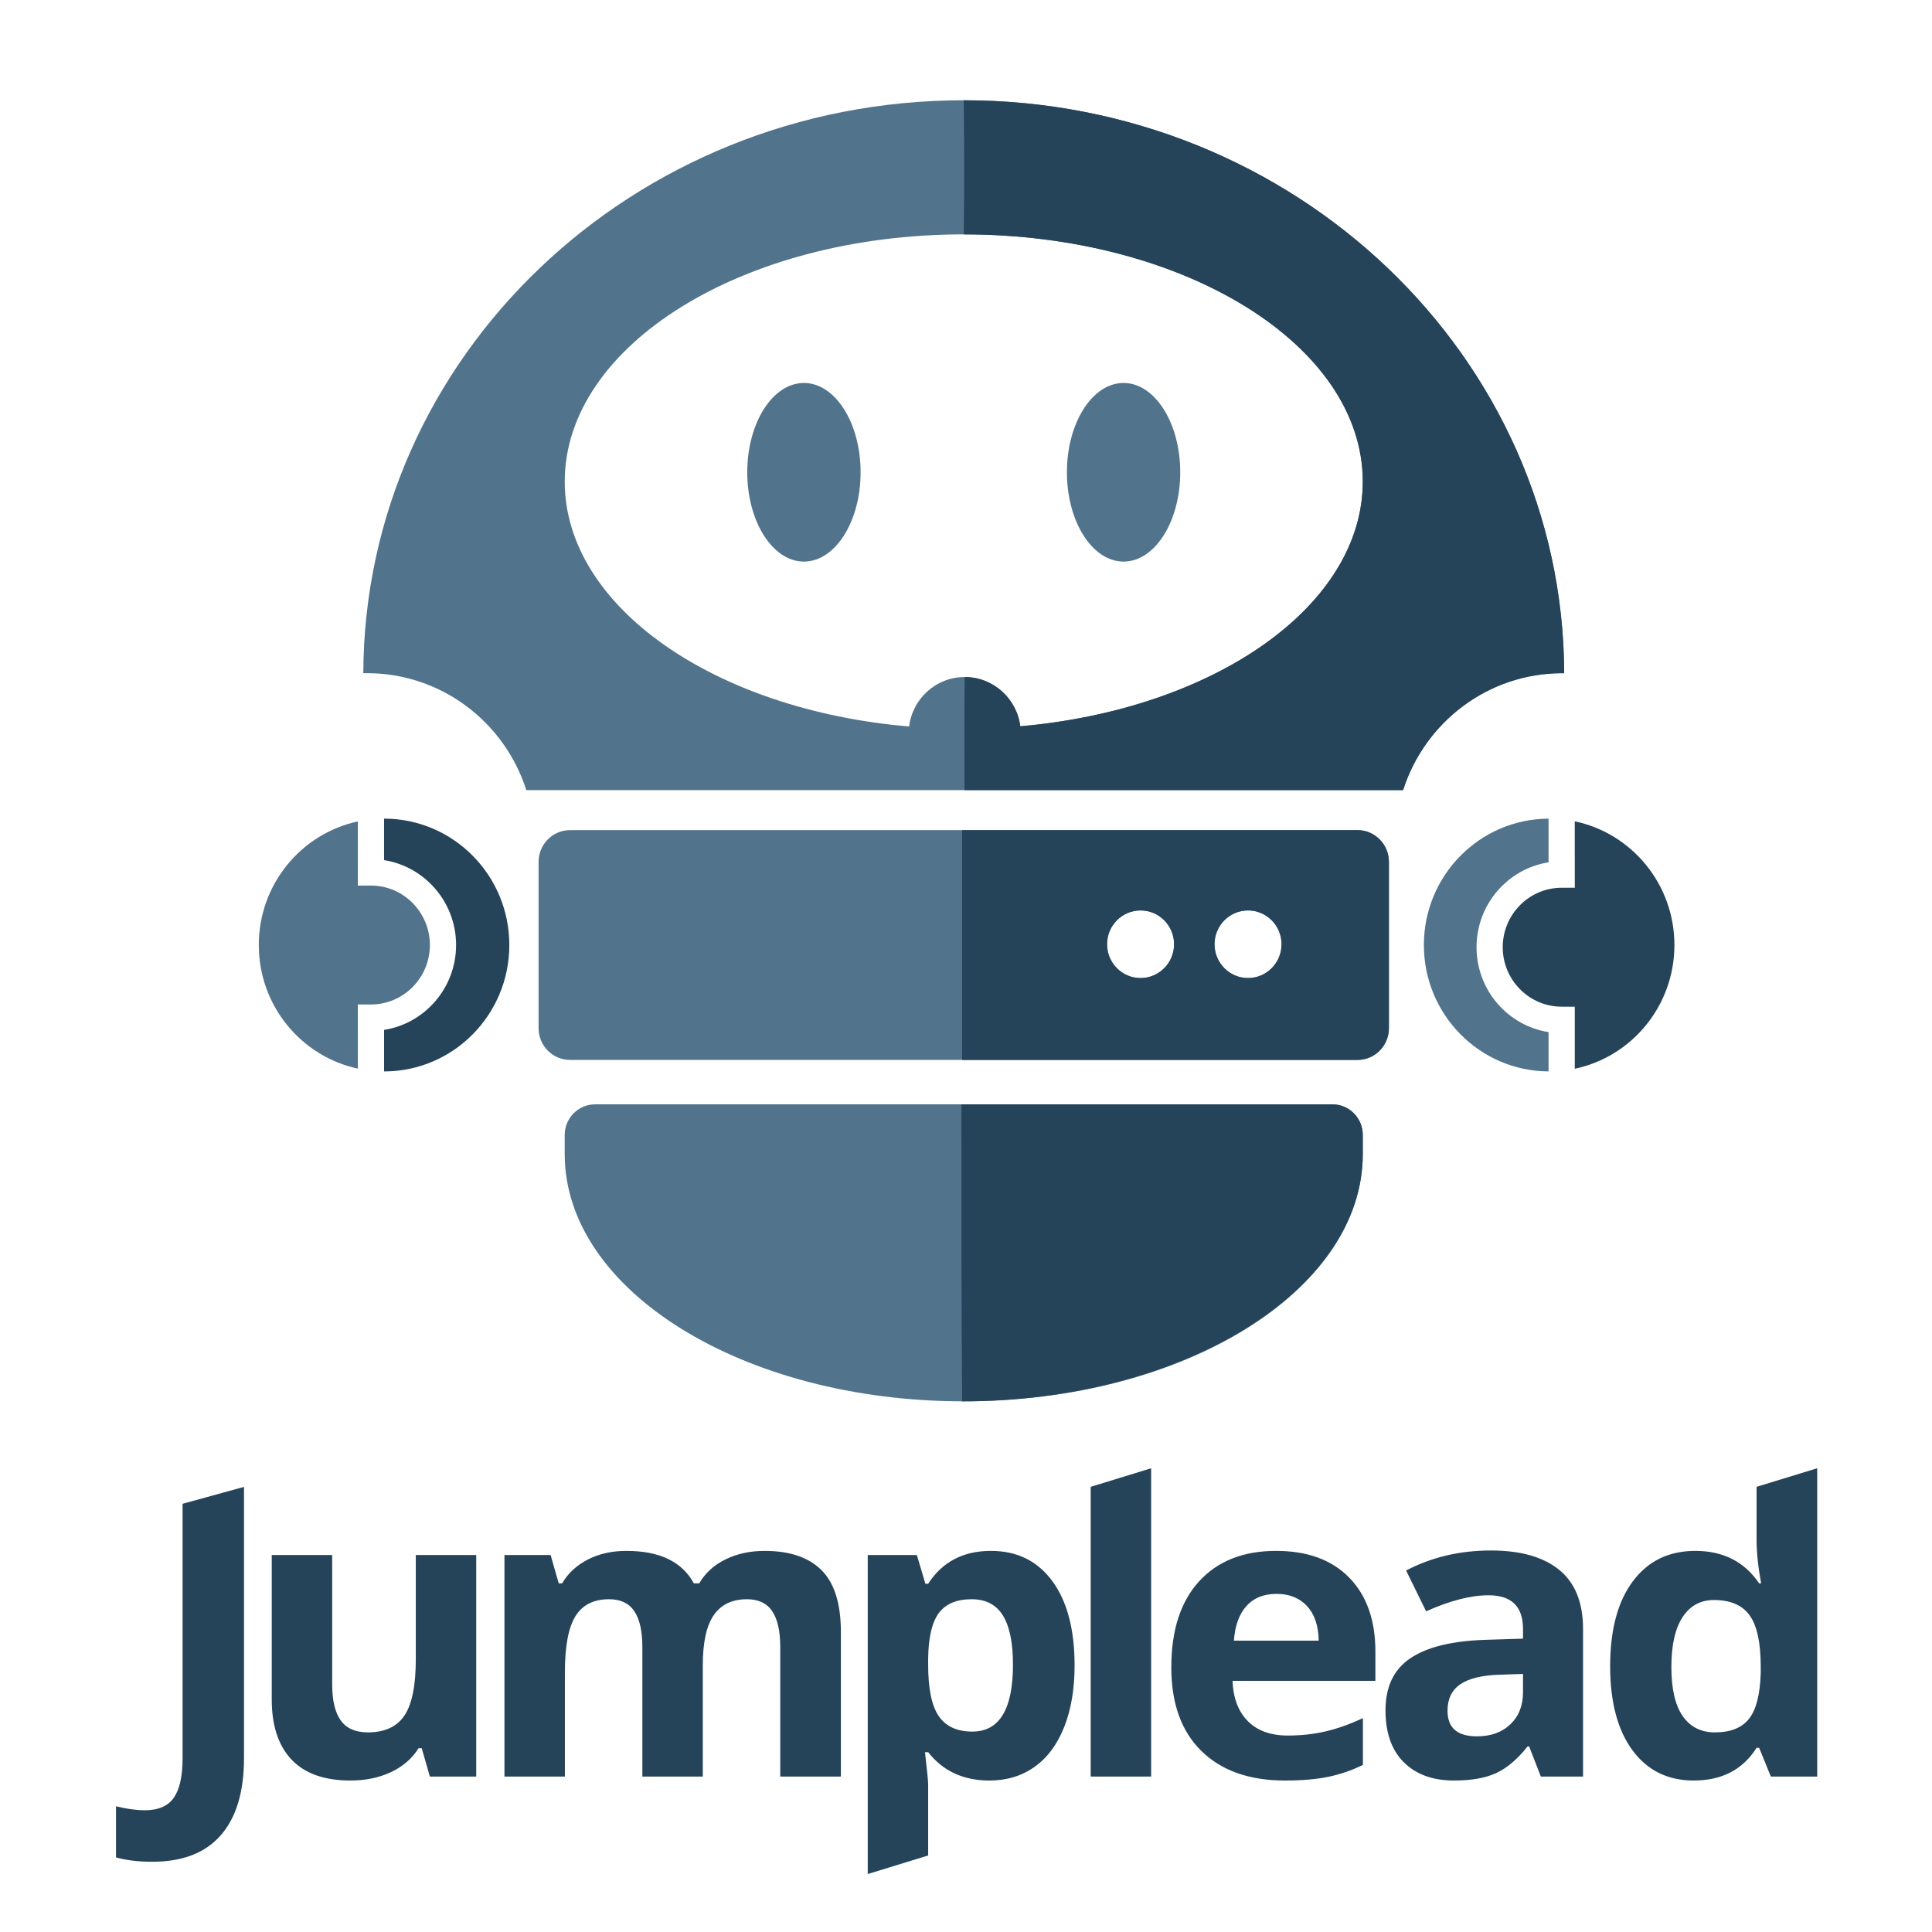
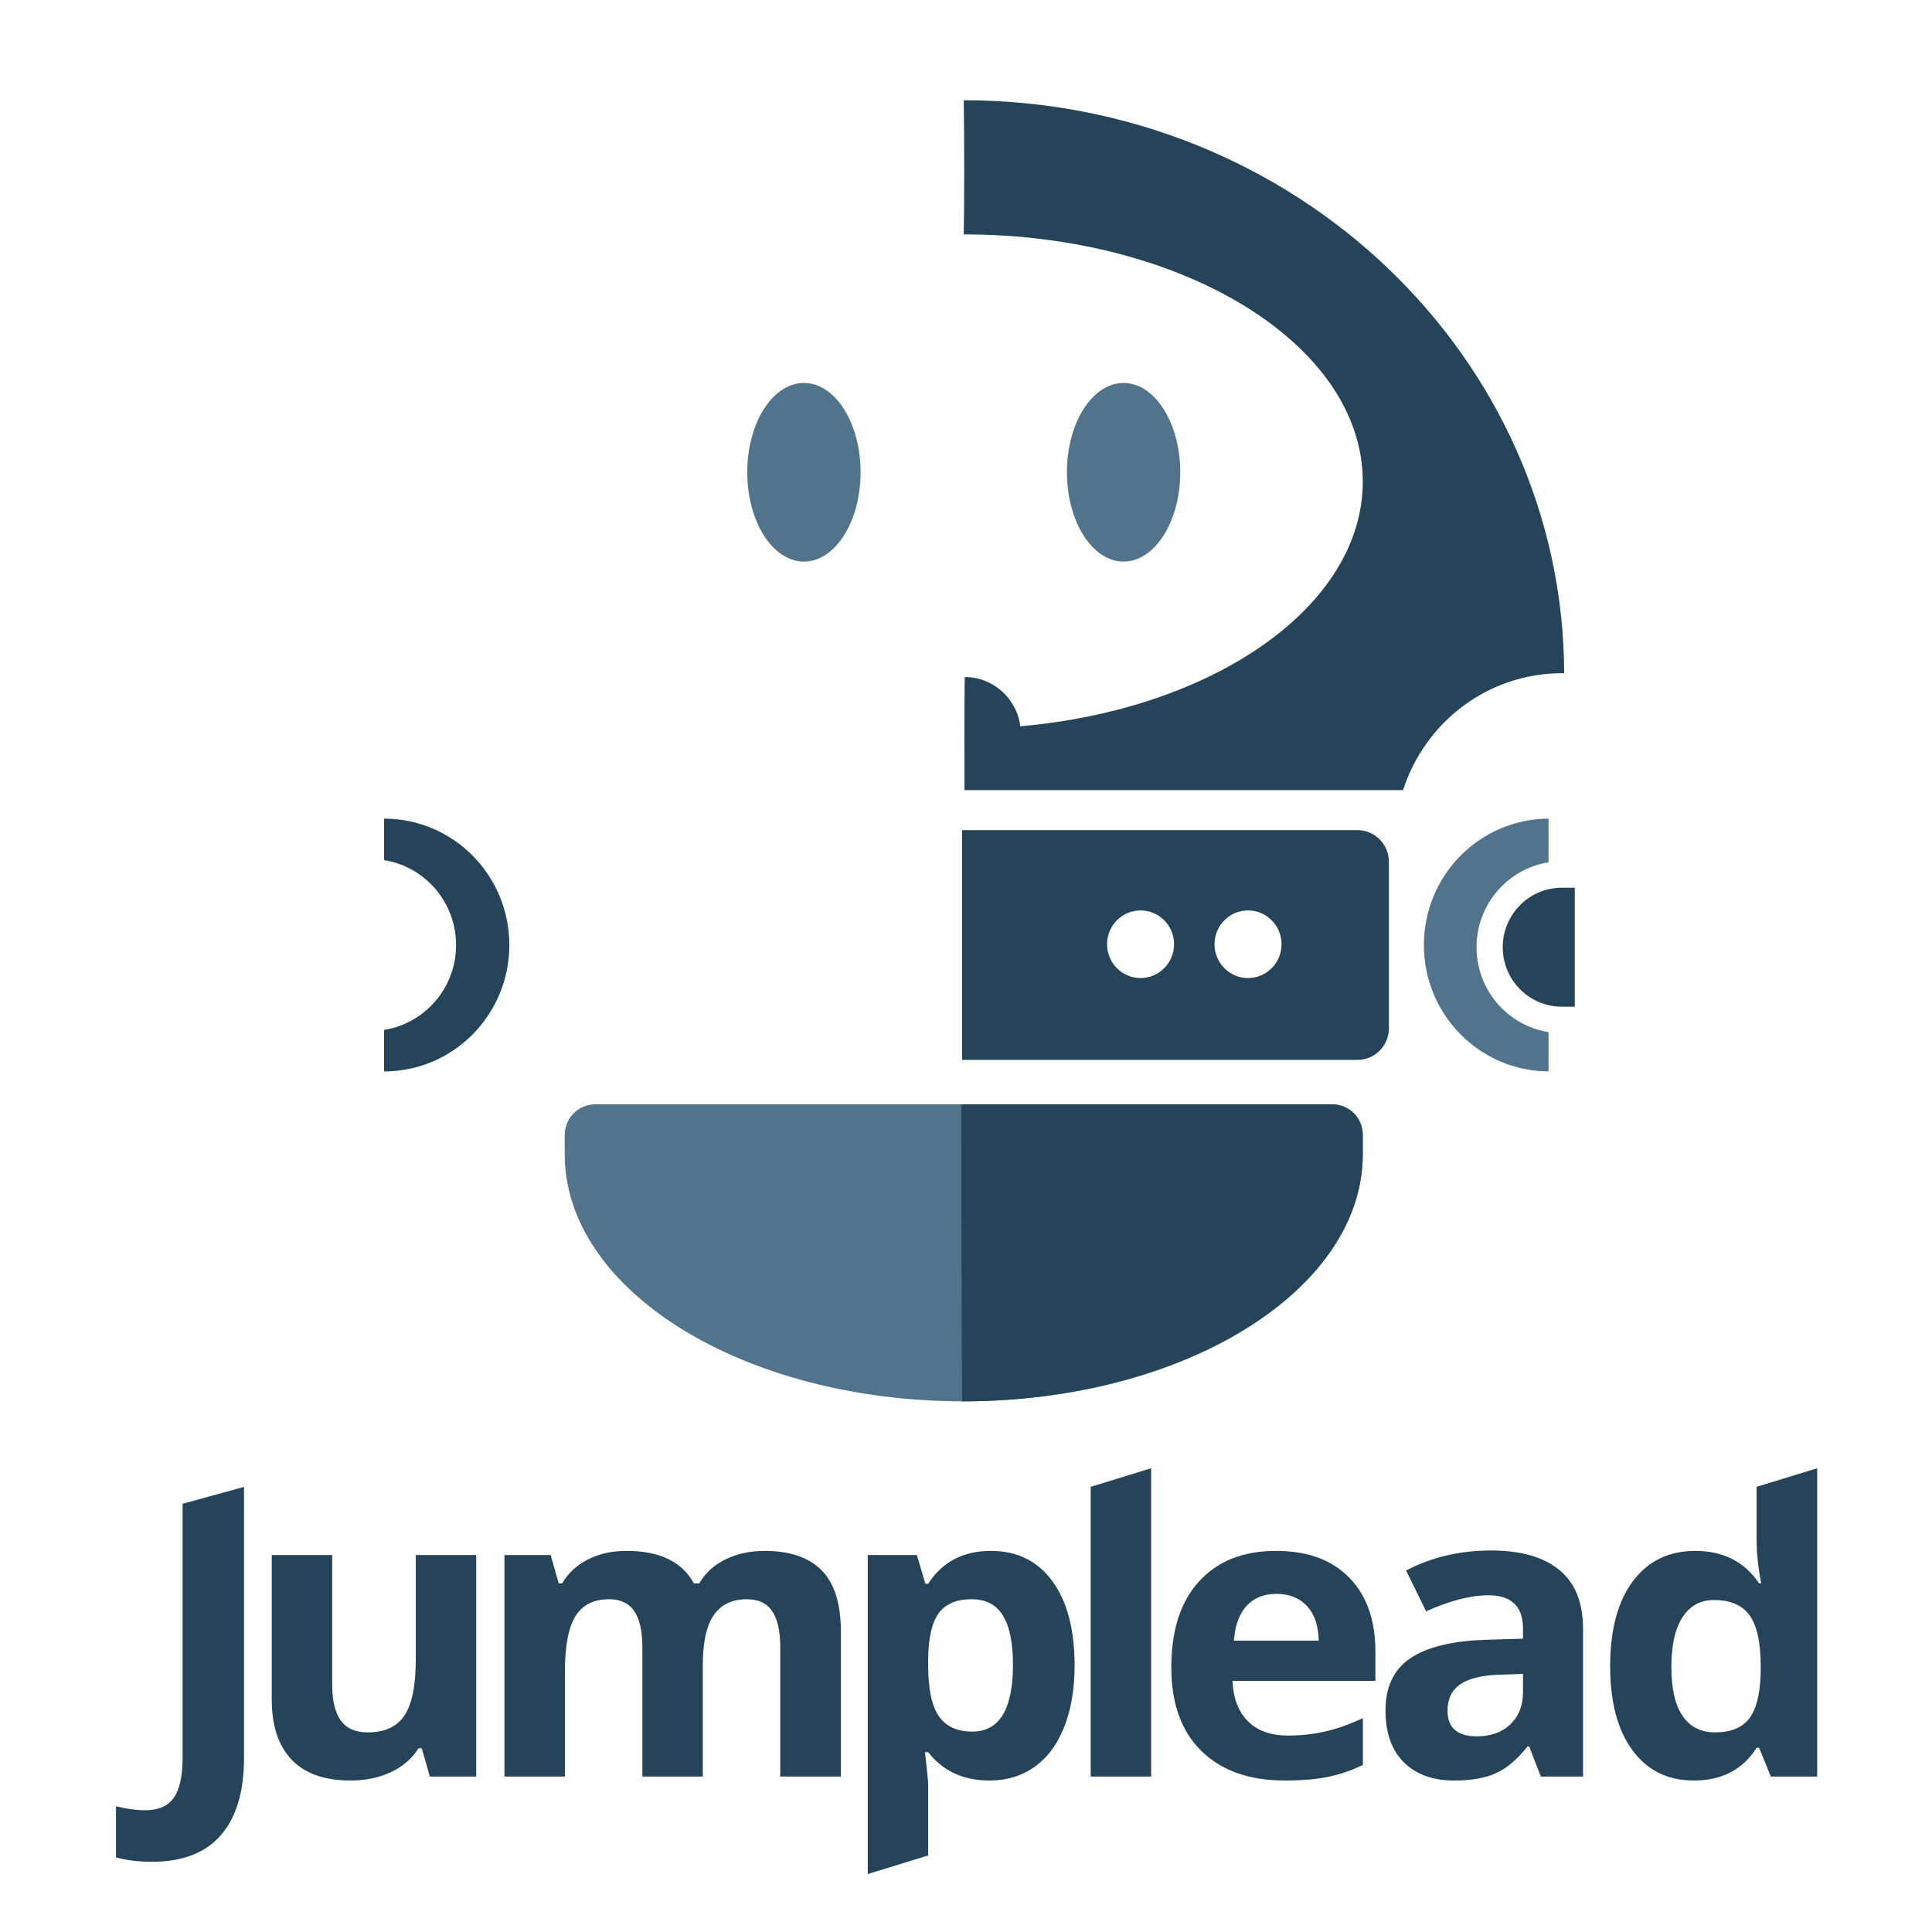
<svg xmlns="http://www.w3.org/2000/svg" viewBox="0 0 200 200">
-   <path fill="#51738C" d="M129.194 101.248c-1.914 0-3.467-1.569-3.467-3.501 0-1.934 1.553-3.5 3.467-3.5 1.917 0 3.472 1.566 3.472 3.5 0 1.932-1.555 3.501-3.472 3.501zm-11.123 0c-1.916 0-3.469-1.569-3.469-3.501 0-1.934 1.553-3.5 3.469-3.5 1.914 0 3.469 1.566 3.469 3.5 0 1.932-1.555 3.501-3.469 3.501zm22.452-15.313H59.01c-1.797 0-3.256 1.47-3.256 3.286v17.218c0 1.811 1.459 3.283 3.256 3.283h81.513c1.798 0 3.256-1.472 3.256-3.283V89.221c0-1.816-1.458-3.286-3.256-3.286zm-103.48 19.422l-.002-1.373h1.361c3.362 0 6.099-2.76 6.099-6.155 0-3.394-2.737-6.156-6.099-6.156h-1.359l.002-6.64c-5.86 1.261-10.254 6.509-10.254 12.796 0 6.285 4.397 11.536 10.254 12.794.002-1.931.002-3.823-.002-5.266z" />
-   <path fill="#254359" d="M52.725 97.829c0-7.227-5.806-13.084-12.967-13.084v4.296c4.217.662 7.456 4.35 7.456 8.788 0 4.438-3.237 8.124-7.454 8.787.002 1.292 0 2.788 0 4.298 7.159-.002 12.965-5.86 12.965-13.085zM163.02 90.53l.004 1.369h-1.36c-3.365 0-6.102 2.762-6.102 6.157 0 3.393 2.737 6.155 6.102 6.155h1.356v6.425c5.887-1.234 10.314-6.498 10.314-12.807 0-6.308-4.427-11.574-10.317-12.808-.001 2.016-.001 4.005.003 5.509z" />
+   <path fill="#254359" d="M52.725 97.829c0-7.227-5.806-13.084-12.967-13.084v4.296c4.217.662 7.456 4.35 7.456 8.788 0 4.438-3.237 8.124-7.454 8.787.002 1.292 0 2.788 0 4.298 7.159-.002 12.965-5.86 12.965-13.085zM163.02 90.53l.004 1.369h-1.36c-3.365 0-6.102 2.762-6.102 6.157 0 3.393 2.737 6.155 6.102 6.155h1.356v6.425z" />
  <path fill="#51738C" d="M147.4 97.829c0 7.204 5.774 13.049 12.905 13.083v-4.07c-4.217-.66-7.454-4.347-7.454-8.786 0-4.437 3.234-8.124 7.454-8.789v-4.52c-7.131.034-12.905 5.877-12.905 13.082zM89.089 48.888c0 5.106-2.628 9.246-5.867 9.246-3.238 0-5.866-4.138-5.866-9.246 0-5.105 2.626-9.243 5.866-9.243 3.239 0 5.867 4.138 5.867 9.243zm33.088 0c0 5.106-2.626 9.246-5.866 9.246-3.239 0-5.864-4.138-5.864-9.246 0-5.105 2.625-9.243 5.864-9.243 3.24 0 5.866 4.138 5.866 9.243zm18.897 68.608c0-1.754-1.407-3.175-3.147-3.175H61.608c-1.739 0-3.149 1.421-3.149 3.175v1.982c0 14.134 18.495 25.588 41.309 25.588 22.813 0 41.306-11.454 41.306-25.588v-1.982z" />
-   <path fill="#51738C" d="M105.621 75.185c-.365-2.875-2.803-5.099-5.755-5.099-2.959 0-5.401 2.232-5.757 5.119-20.136-1.712-35.648-12.408-35.648-25.351 0-14.134 18.493-25.591 41.307-25.591 22.813 0 41.306 11.457 41.306 25.591 0 12.901-15.411 23.573-35.453 25.331zM54.483 81.79h90.765c2.243-7.021 8.774-12.102 16.479-12.102h.197c-.111-32.774-27.897-59.308-62.156-59.308-34.262 0-62.048 26.537-62.159 59.313.13-.002.263-.005.393-.005 7.708 0 14.238 5.081 16.481 12.102z" />
  <path fill="#254359" d="M129.194 101.248c-1.914 0-3.467-1.569-3.467-3.501 0-1.934 1.553-3.5 3.467-3.5 1.917 0 3.472 1.566 3.472 3.5 0 1.932-1.555 3.501-3.472 3.501zm-11.123 0c-1.916 0-3.469-1.569-3.469-3.501 0-1.934 1.553-3.5 3.469-3.5 1.914 0 3.469 1.566 3.469 3.5 0 1.932-1.555 3.501-3.469 3.501zm22.452-15.313H99.599v23.787h40.924c1.798 0 3.256-1.472 3.256-3.283V89.221c0-1.816-1.458-3.286-3.256-3.286zm.551 31.561c0-1.754-1.407-3.175-3.147-3.175H99.526c.002 10.584.002 21.882.073 30.745 22.813 0 41.475-11.454 41.475-25.588v-1.982zM99.767 10.38c34.26 0 62.046 26.534 62.157 59.308h-.197c-7.705 0-14.236 5.081-16.479 12.102H99.845c-.016-3.8-.016-8.606.02-11.704 2.953 0 5.391 2.224 5.756 5.099 20.042-1.758 35.453-12.43 35.453-25.331 0-14.134-18.493-25.591-41.307-25.591.062-2.483.062-10.527 0-13.883zM15.763 192.728q-2.154 0-3.754-.451v-5.292q1.641.411 2.995.411 2.092 0 2.995-1.303.902-1.302.902-4.071v-26.35l6.358-1.75v28.059q0 5.251-2.399 7.999-2.4 2.748-7.097 2.748zm28.736-8.819l-.841-2.933h-.328q-1.005 1.6-2.851 2.471-1.846.872-4.205.872-4.041 0-6.092-2.164-2.051-2.164-2.051-6.225v-14.952h6.256v13.393q0 2.482.882 3.723.882 1.241 2.81 1.241 2.625 0 3.794-1.754 1.17-1.753 1.17-5.815v-10.788h6.255v22.931zm28.253 0h-6.255v-13.394q0-2.481-.831-3.722t-2.615-1.241q-2.4 0-3.487 1.764-1.087 1.764-1.087 5.804v10.789h-6.256v-22.931H57l.841 2.933h.349q.923-1.579 2.666-2.472 1.744-.892 4-.892 5.148 0 6.973 3.364h.554q.923-1.6 2.718-2.482 1.794-.882 4.051-.882 3.897 0 5.896 2 2 2 2 6.41v14.952h-6.276v-13.394q0-2.481-.831-3.722-.83-1.241-2.615-1.241-2.297 0-3.435 1.641-1.139 1.64-1.139 5.209zm29.669.41q-4.04 0-6.338-2.933h-.328q.328 2.871.328 3.323v7.369L89.828 194v-33.022h5.086l.882 2.974h.287q2.195-3.405 6.502-3.405 4.061 0 6.358 3.138 2.298 3.138 2.298 8.717 0 3.672-1.077 6.379-1.077 2.708-3.066 4.123-1.99 1.415-4.677 1.415zm-1.846-18.767q-2.318 0-3.384 1.425-1.067 1.426-1.108 4.707v.677q0 3.692 1.098 5.292 1.097 1.6 3.476 1.6 4.205 0 4.205-6.933 0-3.384-1.036-5.076-1.036-1.692-3.251-1.692zm18.59 18.357h-6.256v-29.993l6.256-1.922zm12.979-18.911q-1.99 0-3.118 1.261-1.128 1.262-1.292 3.579h8.779q-.041-2.317-1.21-3.579-1.169-1.261-3.159-1.261zm.882 19.321q-5.538 0-8.656-3.056-3.117-3.056-3.117-8.656 0-5.763 2.882-8.911 2.881-3.149 7.968-3.149 4.861 0 7.568 2.769 2.708 2.769 2.708 7.651v3.035h-14.788q.102 2.667 1.579 4.164 1.477 1.497 4.143 1.497 2.072 0 3.918-.431 1.846-.43 3.856-1.374v4.841q-1.641.82-3.508 1.22-1.866.4-4.553.4zm26.482-.41l-1.21-3.118h-.165q-1.579 1.99-3.25 2.759-1.672.769-4.359.769-3.302 0-5.199-1.887-1.898-1.887-1.898-5.374 0-3.651 2.554-5.384 2.553-1.733 7.702-1.918l3.979-.123v-1.005q0-3.486-3.569-3.486-2.749 0-6.461 1.661l-2.072-4.225q3.959-2.072 8.779-2.072 4.615 0 7.076 2.01 2.461 2.01 2.461 6.112v15.281zm-1.846-10.625l-2.421.082q-2.727.082-4.061.985-1.333.902-1.333 2.748 0 2.646 3.036 2.646 2.174 0 3.476-1.251 1.303-1.251 1.303-3.323zm17.675 11.035q-4.04 0-6.348-3.138-2.307-3.138-2.307-8.697 0-5.64 2.348-8.788 2.349-3.149 6.471-3.149 4.328 0 6.605 3.364h.205q-.472-2.564-.472-4.574v-5.421l6.276-1.922v31.915h-4.799l-1.21-2.974h-.267q-2.133 3.384-6.502 3.384zm2.195-4.984q2.4 0 3.517-1.395 1.118-1.395 1.221-4.738v-.677q0-3.692-1.139-5.291-1.138-1.6-3.702-1.6-2.092 0-3.251 1.774-1.158 1.774-1.158 5.158 0 3.385 1.169 5.077 1.169 1.692 3.343 1.692z" />
</svg>